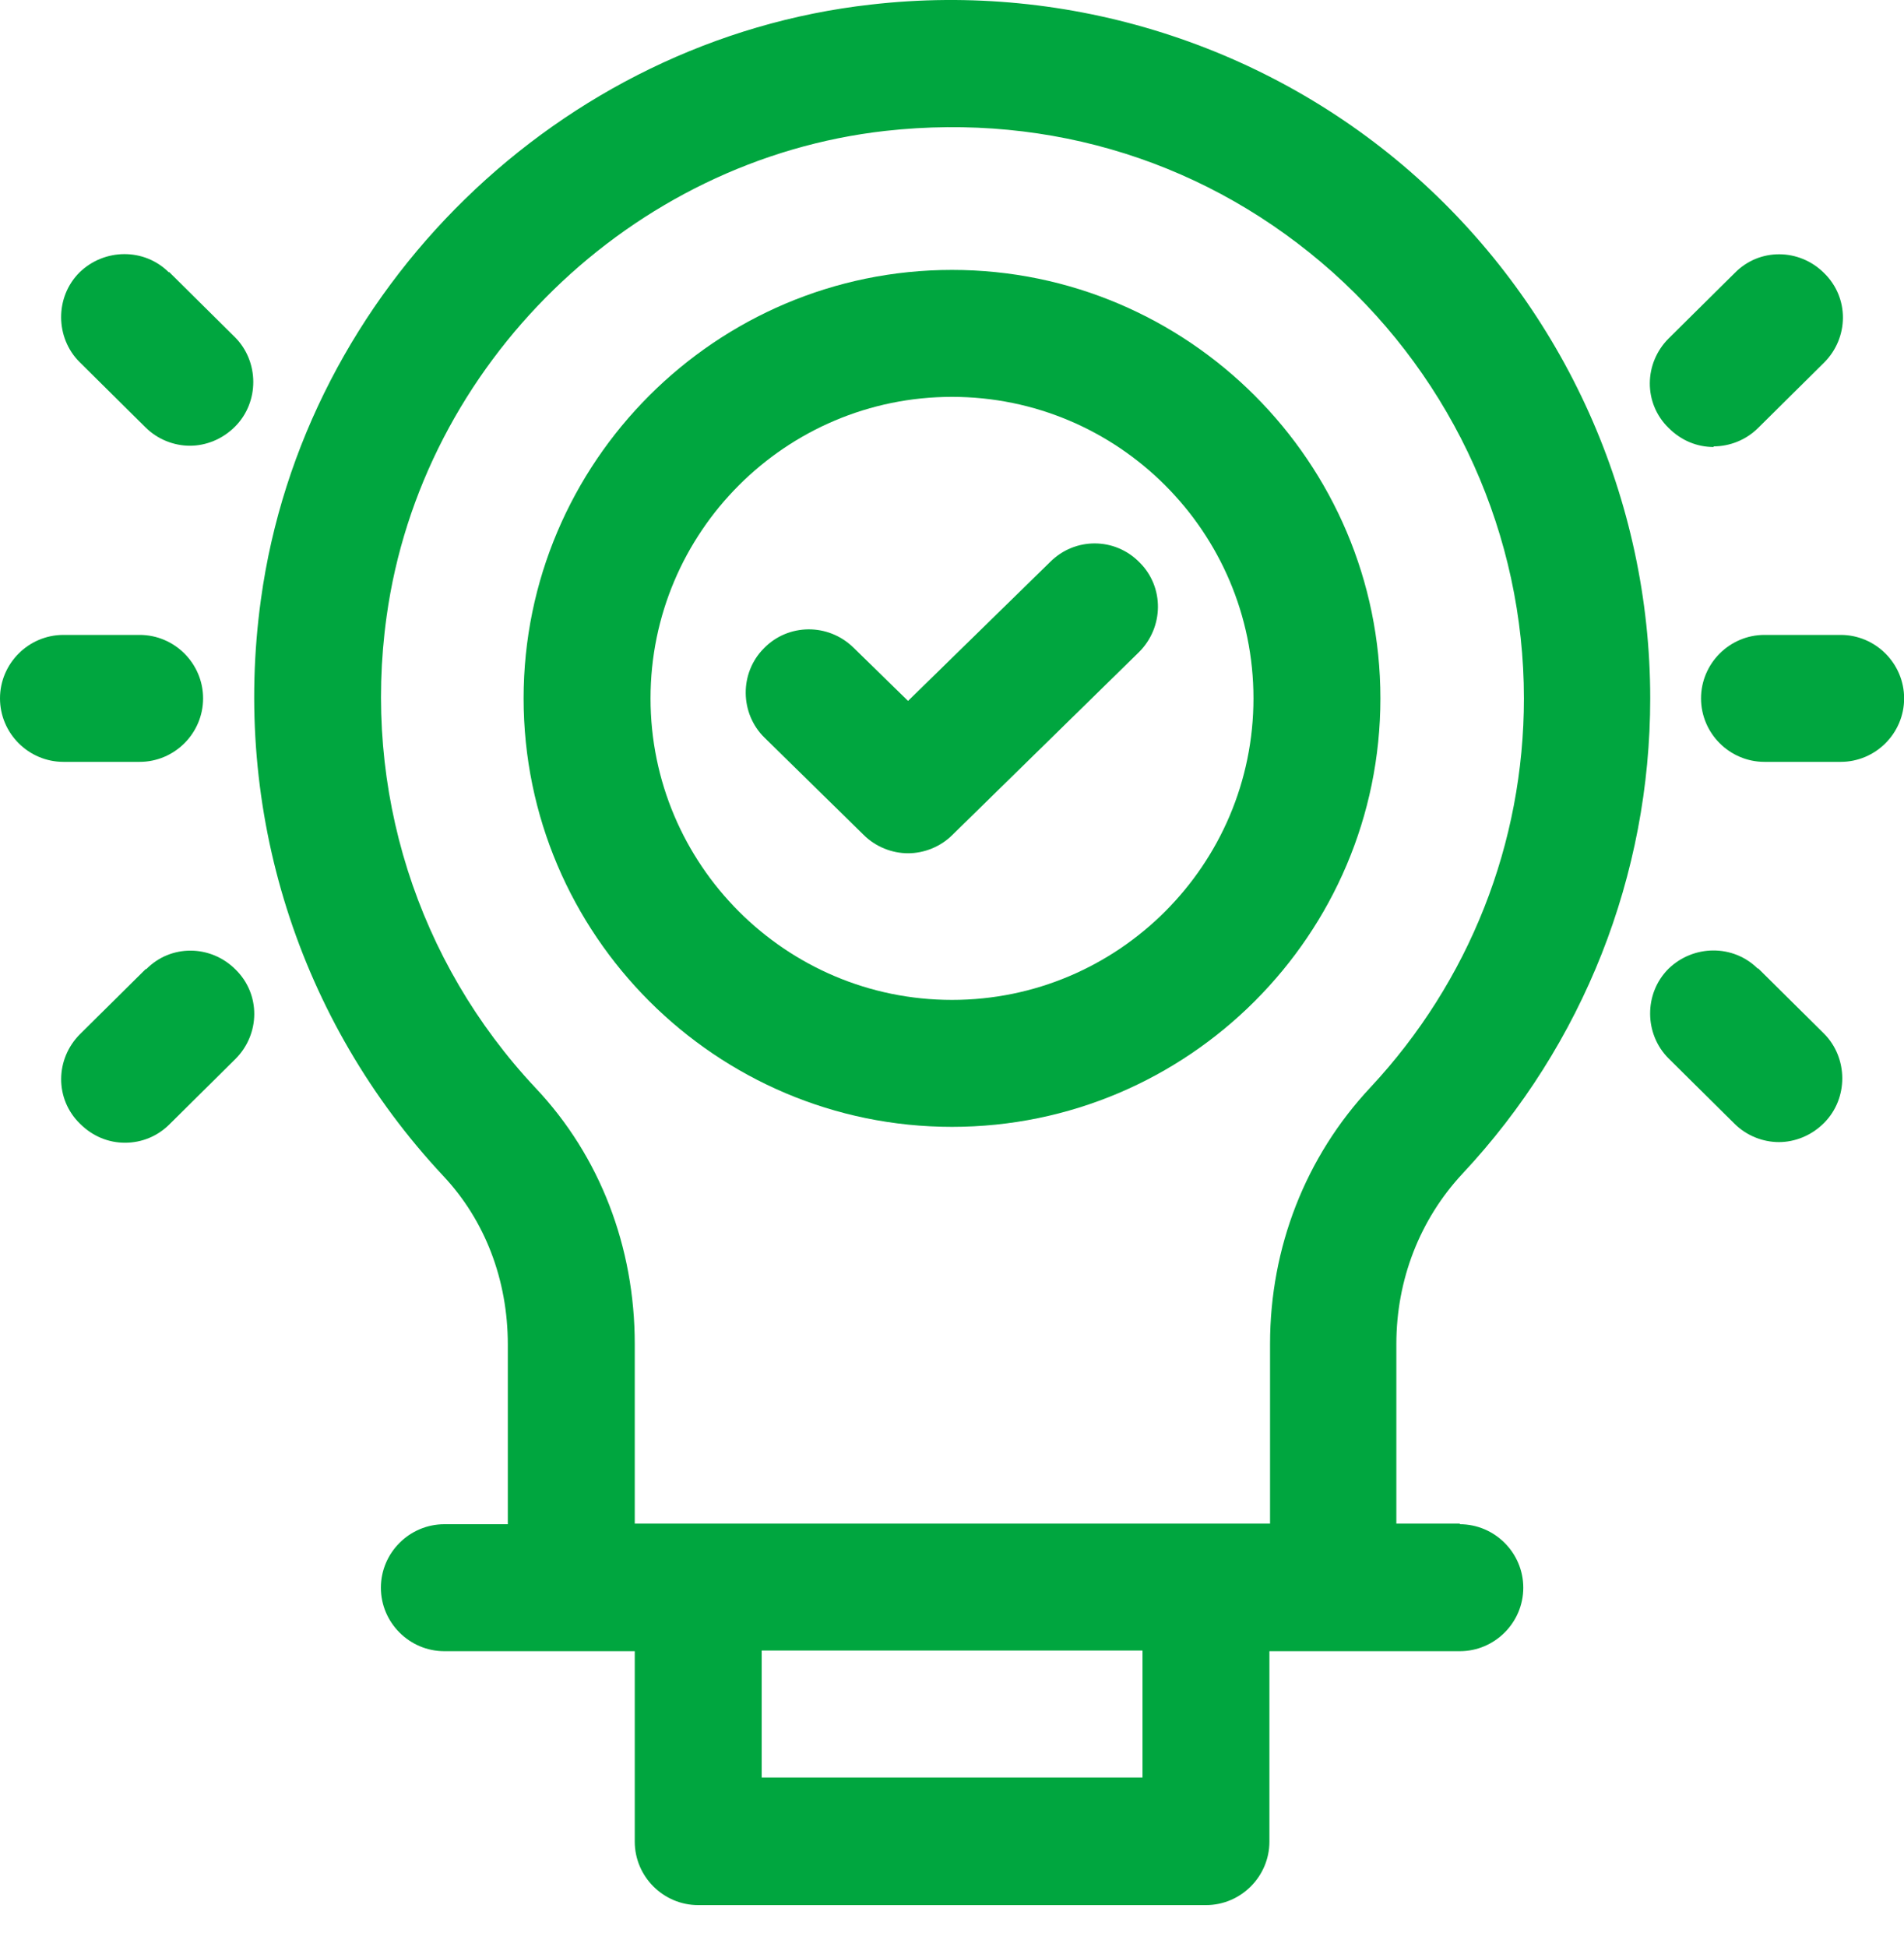
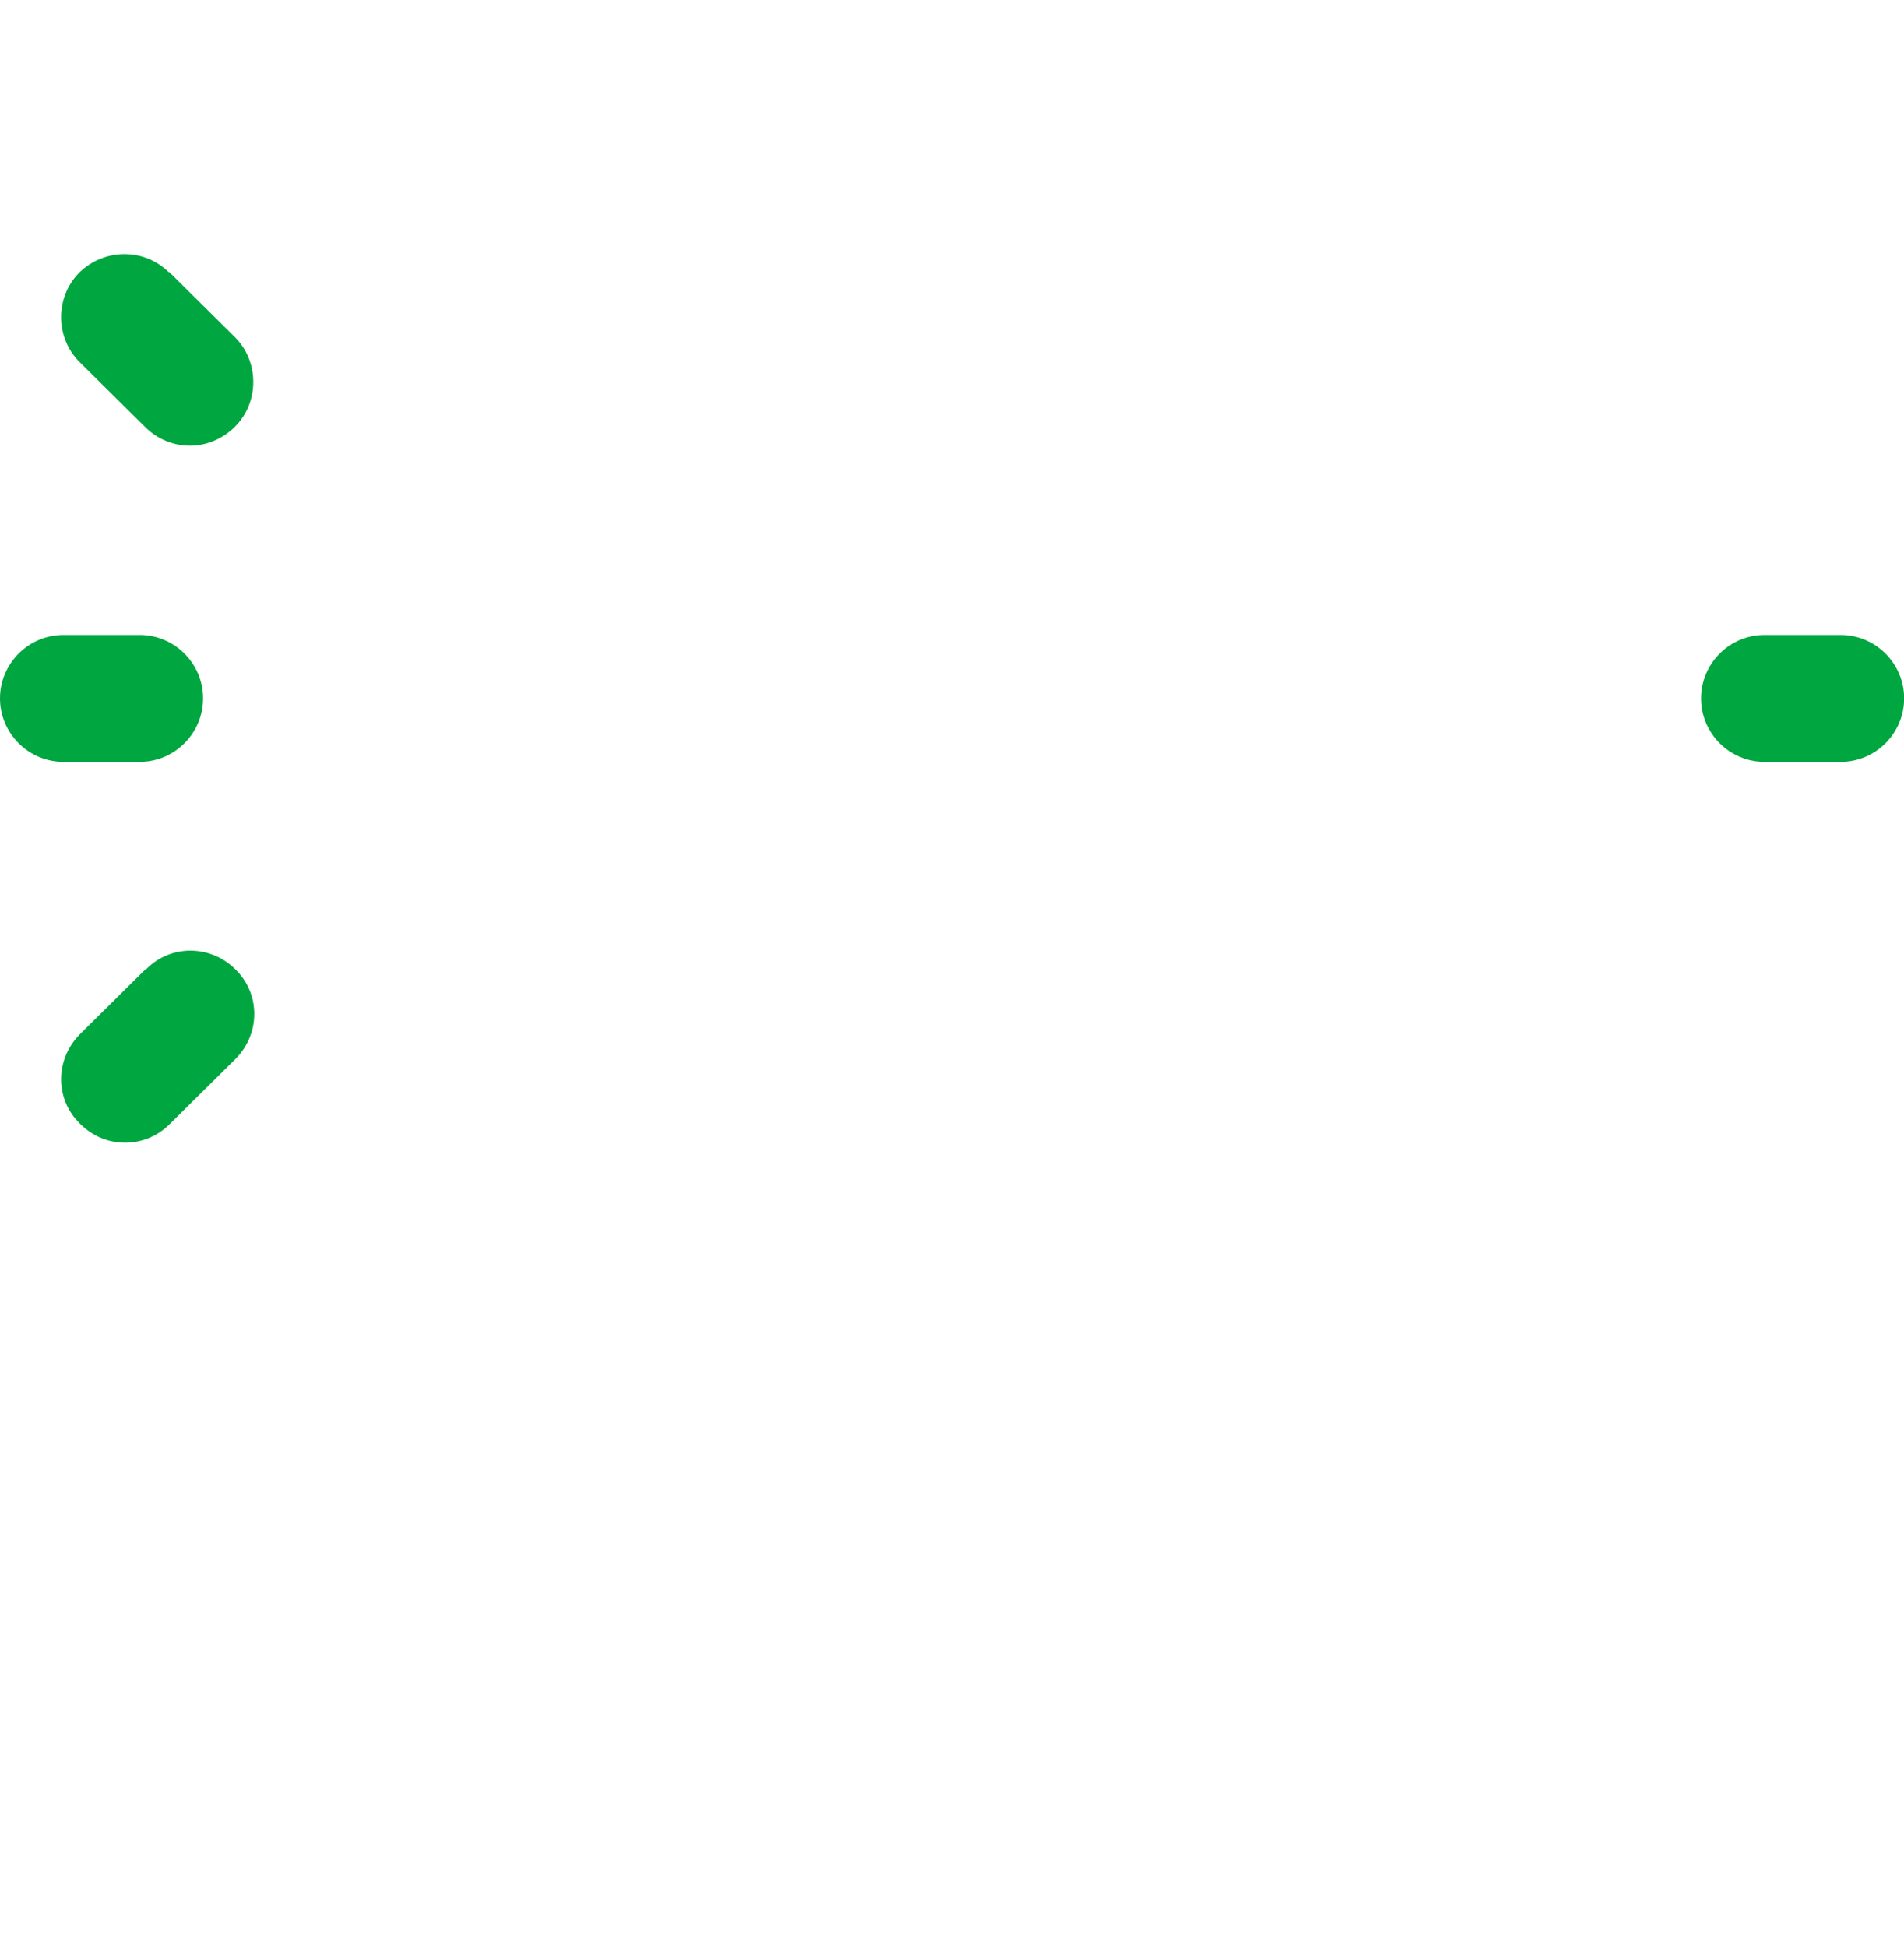
<svg xmlns="http://www.w3.org/2000/svg" width="45" height="46" viewBox="0 0 45 46" fill="none">
  <path d="M43.503 15.003H41.703C40.878 15.003 40.203 15.678 40.203 16.503C40.203 17.328 40.878 18.003 41.703 18.003H43.503C44.328 18.003 45.003 17.328 45.003 16.503C45.003 15.678 44.328 15.003 43.503 15.003Z" fill="#00A63F" />
-   <path d="M40.502 10.548C40.877 10.548 41.267 10.398 41.552 10.113L43.112 8.568C43.697 7.983 43.712 7.038 43.112 6.453C42.527 5.868 41.582 5.853 40.997 6.453L39.437 7.998C38.852 8.583 38.837 9.528 39.437 10.113C39.737 10.413 40.112 10.563 40.502 10.563V10.548Z" fill="#00A63F" />
-   <path d="M41.548 22.893C40.963 22.308 40.018 22.323 39.433 22.893C38.848 23.478 38.863 24.438 39.433 25.008L40.993 26.553C41.278 26.838 41.668 26.988 42.043 26.988C42.418 26.988 42.808 26.838 43.108 26.538C43.693 25.953 43.678 24.993 43.108 24.423L41.548 22.878V22.893Z" fill="#00A63F" />
  <path d="M3.3 18.003C4.125 18.003 4.8 17.328 4.8 16.503C4.8 15.678 4.125 15.003 3.3 15.003H1.5C0.675 15.003 0 15.678 0 16.503C0 17.328 0.675 18.003 1.5 18.003H3.3Z" fill="#00A63F" />
  <path d="M3.993 6.438C3.408 5.853 2.463 5.868 1.878 6.438C1.293 7.023 1.308 7.983 1.878 8.553L3.438 10.098C3.723 10.383 4.113 10.533 4.488 10.533C4.863 10.533 5.253 10.383 5.553 10.083C6.138 9.498 6.123 8.538 5.553 7.968L3.993 6.423V6.438Z" fill="#00A63F" />
  <path d="M3.45 22.893L1.89 24.438C1.305 25.023 1.29 25.968 1.89 26.553C2.19 26.853 2.565 27.003 2.955 27.003C3.345 27.003 3.72 26.853 4.005 26.568L5.565 25.023C6.15 24.438 6.165 23.493 5.565 22.908C4.98 22.323 4.035 22.308 3.45 22.908V22.893Z" fill="#00A63F" />
-   <path d="M22.5 26.628C28.08 26.628 32.625 22.083 32.625 16.503C32.625 10.923 28.08 6.378 22.5 6.378C16.92 6.378 12.375 10.923 12.375 16.503C12.375 22.083 16.92 26.628 22.5 26.628ZM22.5 9.378C26.43 9.378 29.625 12.573 29.625 16.503C29.625 20.433 26.43 23.628 22.5 23.628C18.57 23.628 15.375 20.433 15.375 16.503C15.375 12.573 18.57 9.378 22.5 9.378Z" fill="#00A63F" />
-   <path d="M20.411 19.728C20.696 20.013 21.086 20.163 21.461 20.163C21.836 20.163 22.226 20.013 22.511 19.728L26.921 15.408C27.506 14.823 27.521 13.878 26.936 13.293C26.351 12.693 25.406 12.693 24.821 13.278L21.461 16.563L20.171 15.303C19.571 14.718 18.626 14.733 18.056 15.318C17.471 15.903 17.486 16.863 18.071 17.433L20.411 19.728Z" fill="#00A63F" />
-   <path d="M34.502 36.003H33.002V31.758C33.002 30.243 33.557 28.818 34.562 27.738C37.427 24.678 39.002 20.673 39.002 16.503C39.002 11.808 36.992 7.323 33.482 4.188C29.987 1.068 25.277 -0.432 20.582 0.108C13.232 0.933 7.172 6.843 6.167 14.163C5.477 19.158 7.052 24.123 10.472 27.783C11.462 28.833 12.002 30.243 12.002 31.773V36.018H10.502C9.677 36.018 9.002 36.693 9.002 37.518C9.002 38.343 9.677 39.018 10.502 39.018H15.002V43.518C15.002 44.343 15.677 45.018 16.502 45.018H28.502C29.327 45.018 30.002 44.343 30.002 43.518V39.018H34.502C35.327 39.018 36.002 38.343 36.002 37.518C36.002 36.693 35.327 36.018 34.502 36.018V36.003ZM12.662 25.713C9.857 22.728 8.567 18.663 9.137 14.568C9.962 8.598 14.912 3.768 20.927 3.093C24.842 2.658 28.592 3.843 31.502 6.438C34.367 9.003 36.017 12.663 36.017 16.503C36.017 19.923 34.727 23.193 32.387 25.698C30.857 27.333 30.017 29.478 30.017 31.758V36.003H15.002V31.758C15.002 29.463 14.177 27.318 12.662 25.713ZM27.002 42.003H18.002V39.003H27.002V42.003Z" fill="#00A63F" />
</svg>